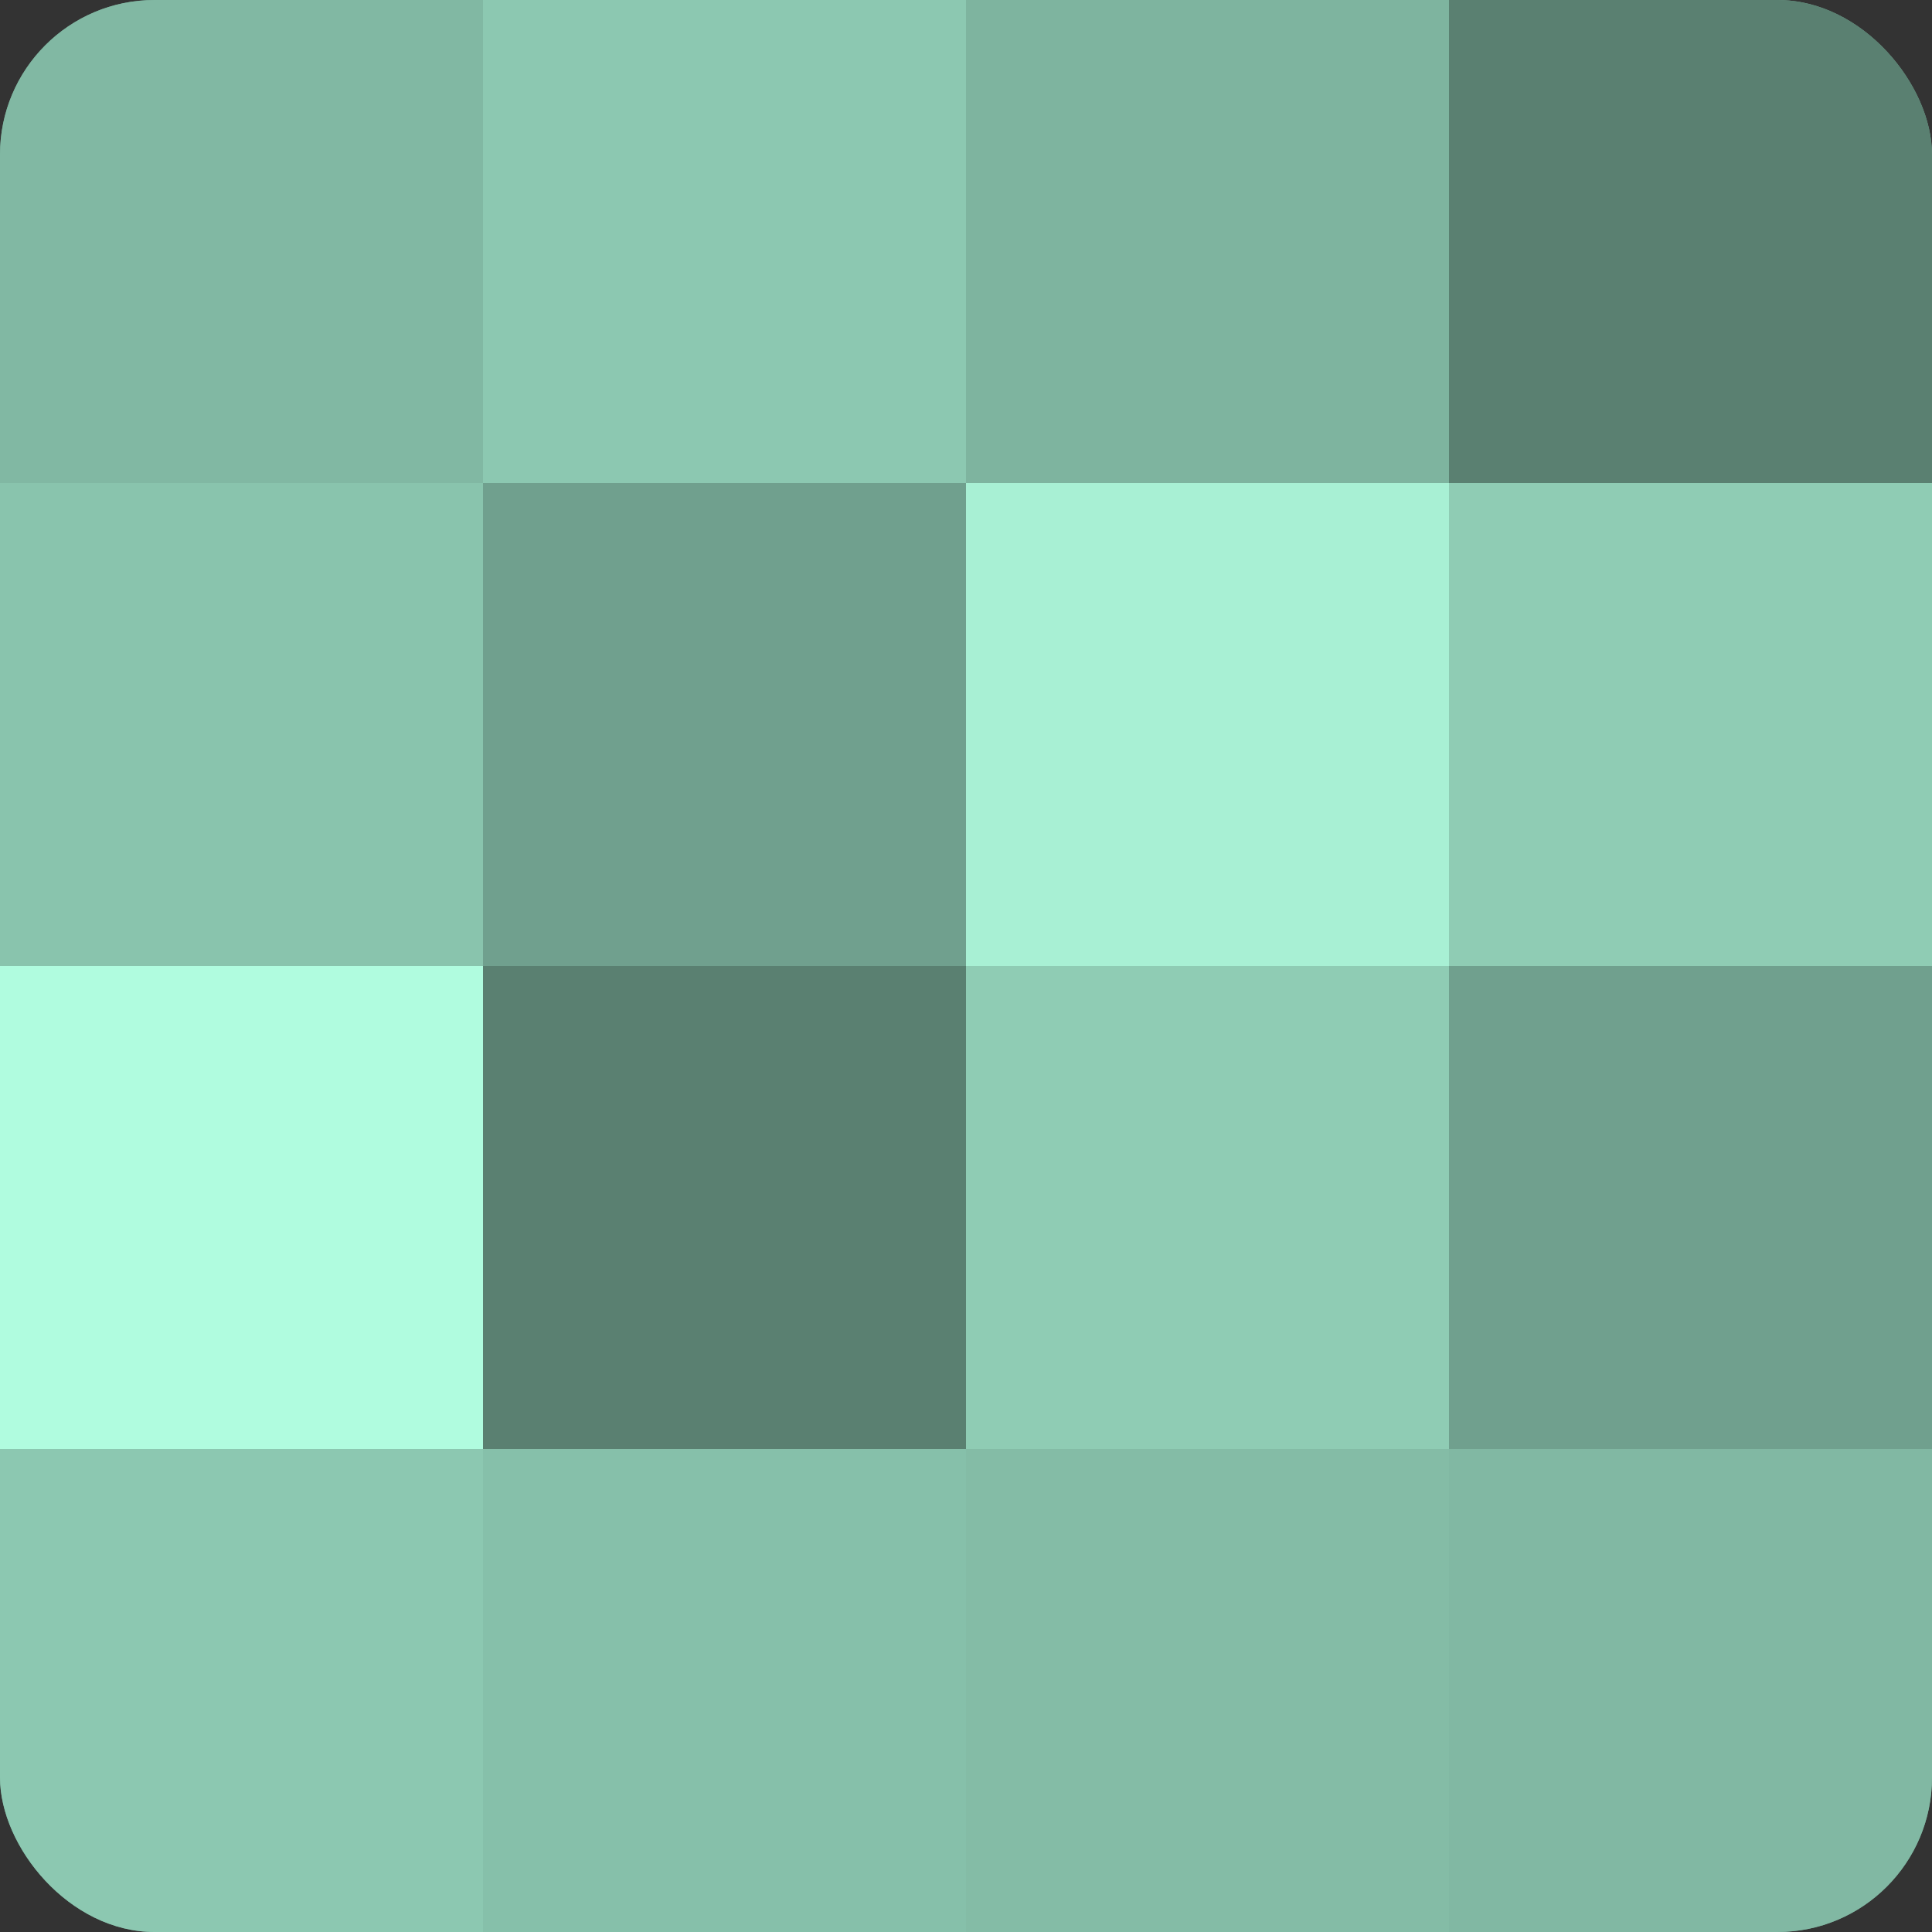
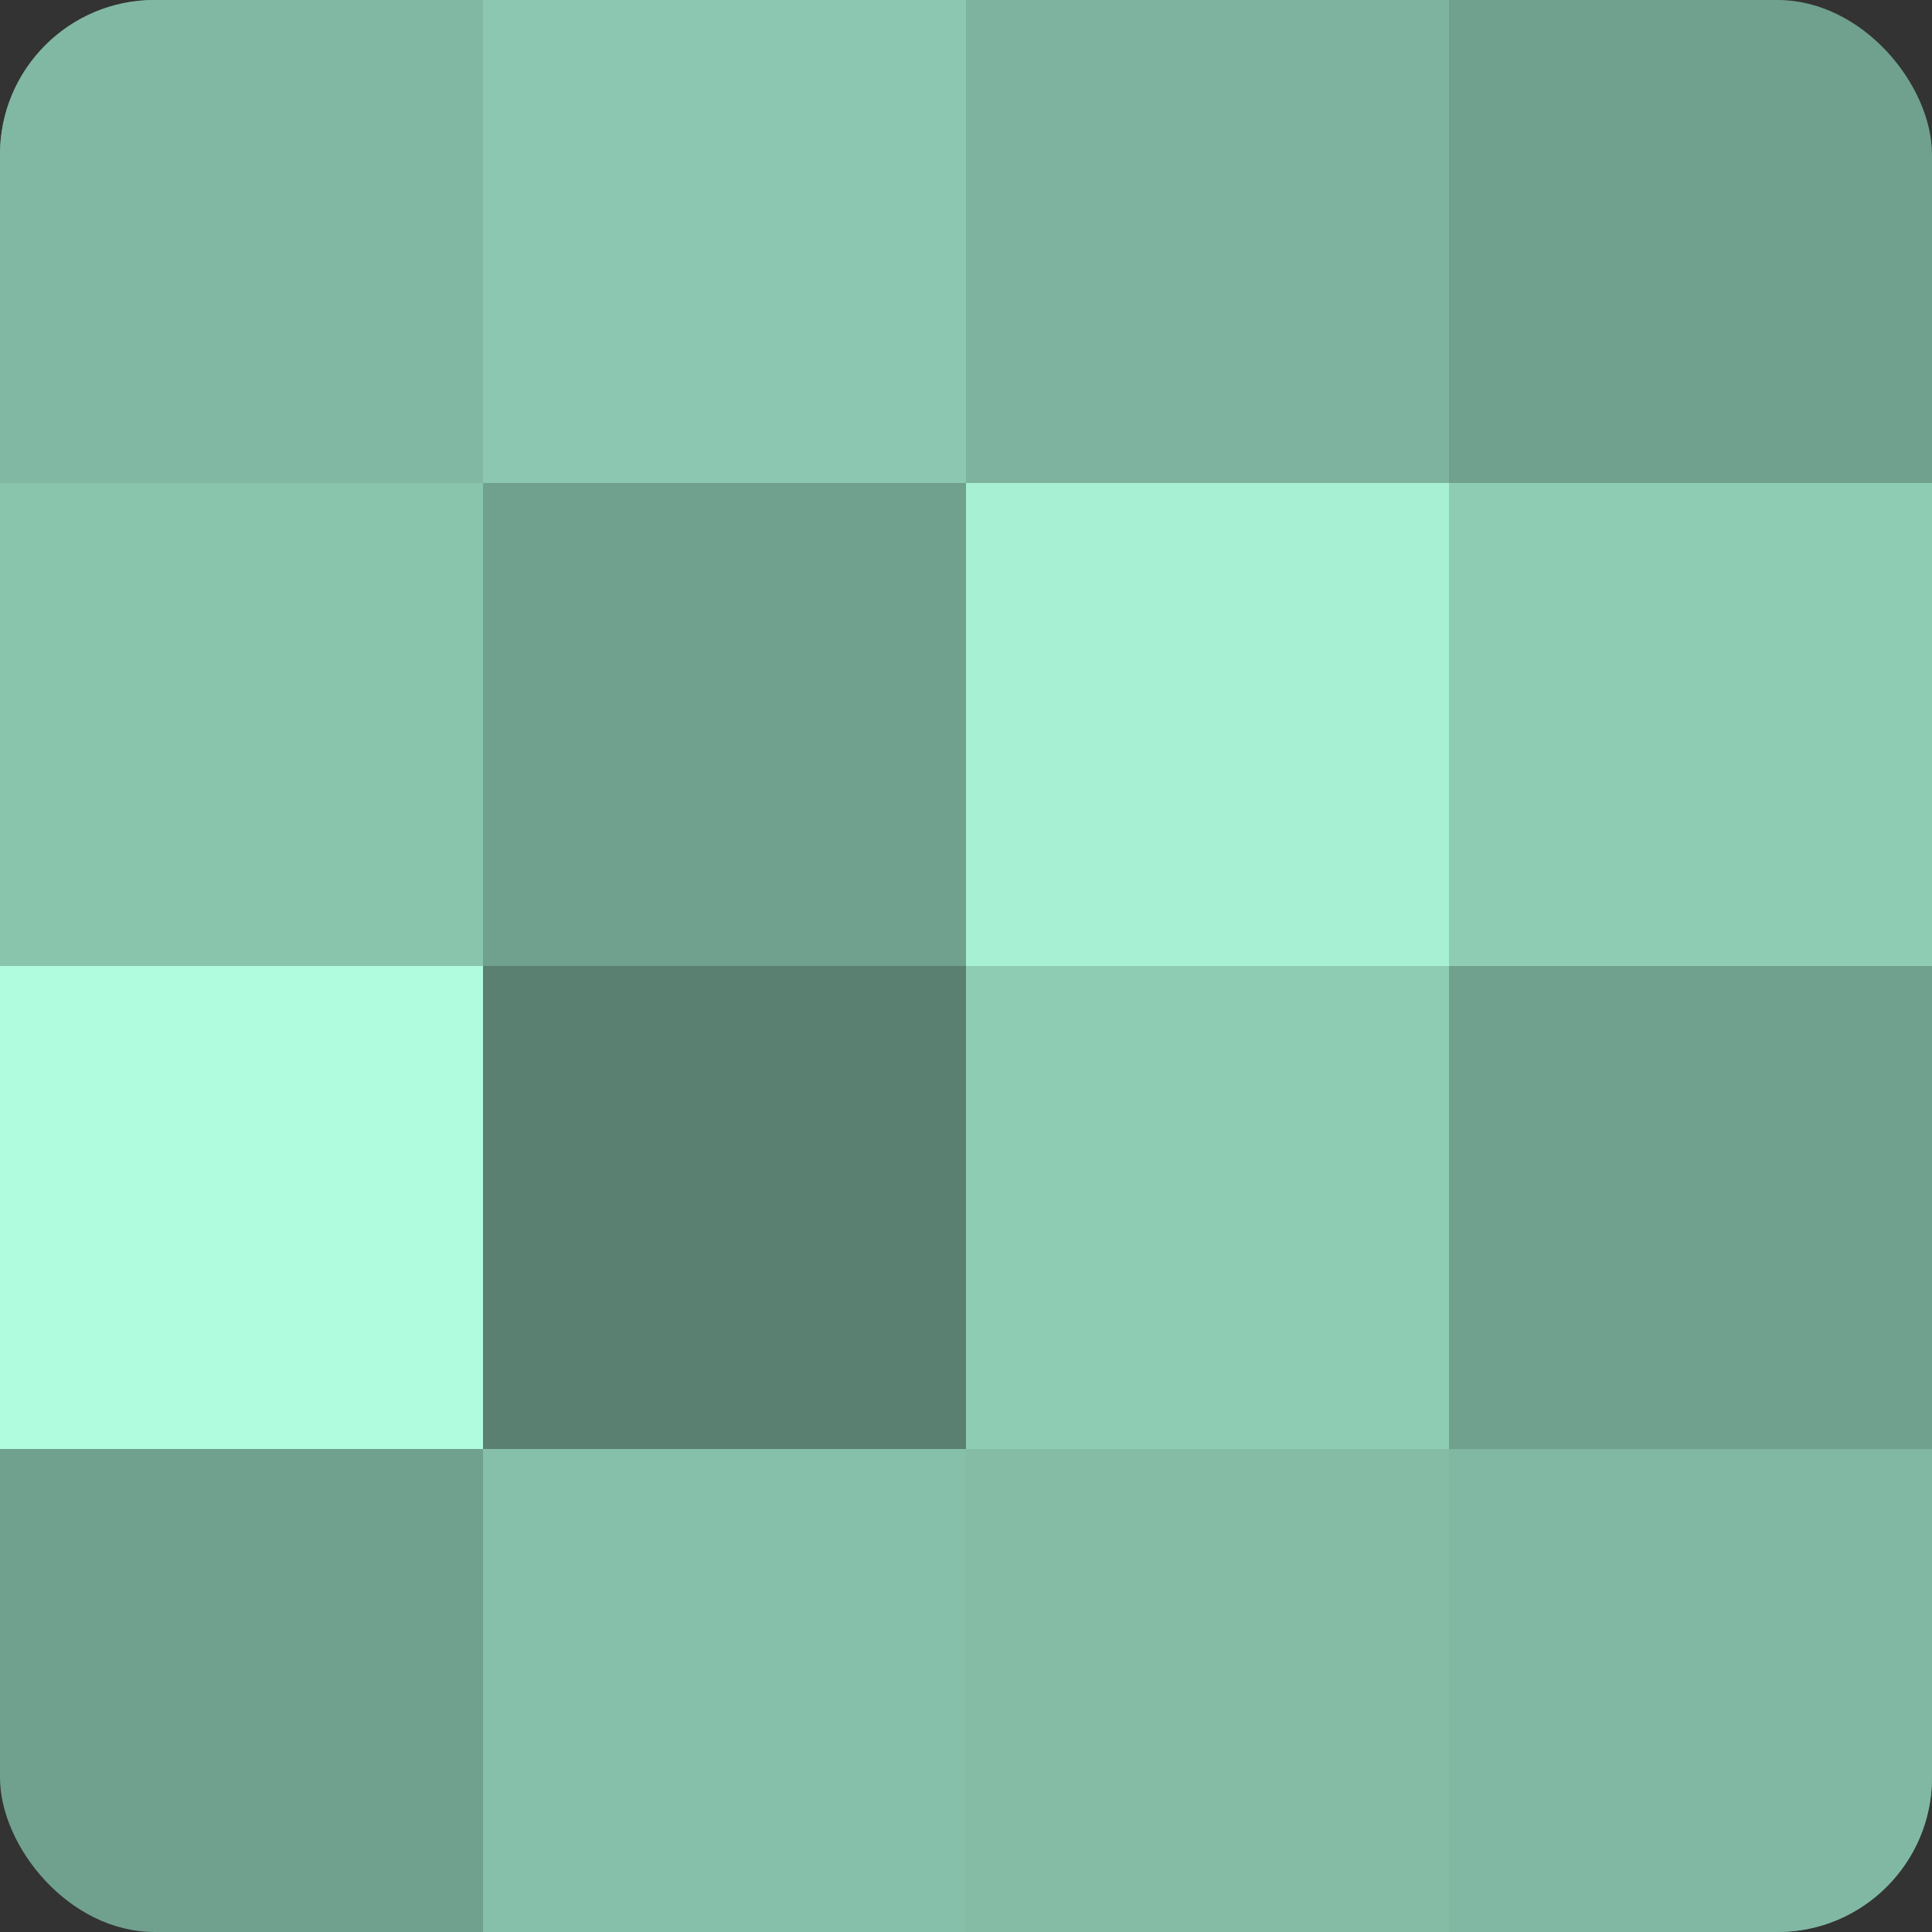
<svg xmlns="http://www.w3.org/2000/svg" width="60" height="60" viewBox="0 0 100 100" preserveAspectRatio="xMidYMid meet">
  <rect x="0" y="0" width="100" height="100" fill="#333333" stroke="none" />
  <defs>
    <clipPath id="c" width="100" height="100">
      <rect width="100" height="100" rx="8" ry="8" />
    </clipPath>
  </defs>
  <g clip-path="url(#c)">
    <rect width="100" height="100" fill="#70a08e" />
    <rect width="25" height="25" fill="#81b8a3" />
    <rect y="25" width="25" height="25" fill="#89c4ad" />
    <rect y="50" width="25" height="25" fill="#b0fcdf" />
-     <rect y="75" width="25" height="25" fill="#8cc8b1" />
    <rect x="25" width="25" height="25" fill="#8cc8b1" />
    <rect x="25" y="25" width="25" height="25" fill="#70a08e" />
    <rect x="25" y="50" width="25" height="25" fill="#5a8071" />
    <rect x="25" y="75" width="25" height="25" fill="#86c0aa" />
    <rect x="50" width="25" height="25" fill="#7eb49f" />
    <rect x="50" y="25" width="25" height="25" fill="#a8f0d4" />
    <rect x="50" y="50" width="25" height="25" fill="#8fccb4" />
    <rect x="50" y="75" width="25" height="25" fill="#84bca6" />
-     <rect x="75" width="25" height="25" fill="#5a8071" />
    <rect x="75" y="25" width="25" height="25" fill="#8fccb4" />
    <rect x="75" y="50" width="25" height="25" fill="#70a08e" />
    <rect x="75" y="75" width="25" height="25" fill="#81b8a3" />
  </g>
</svg>